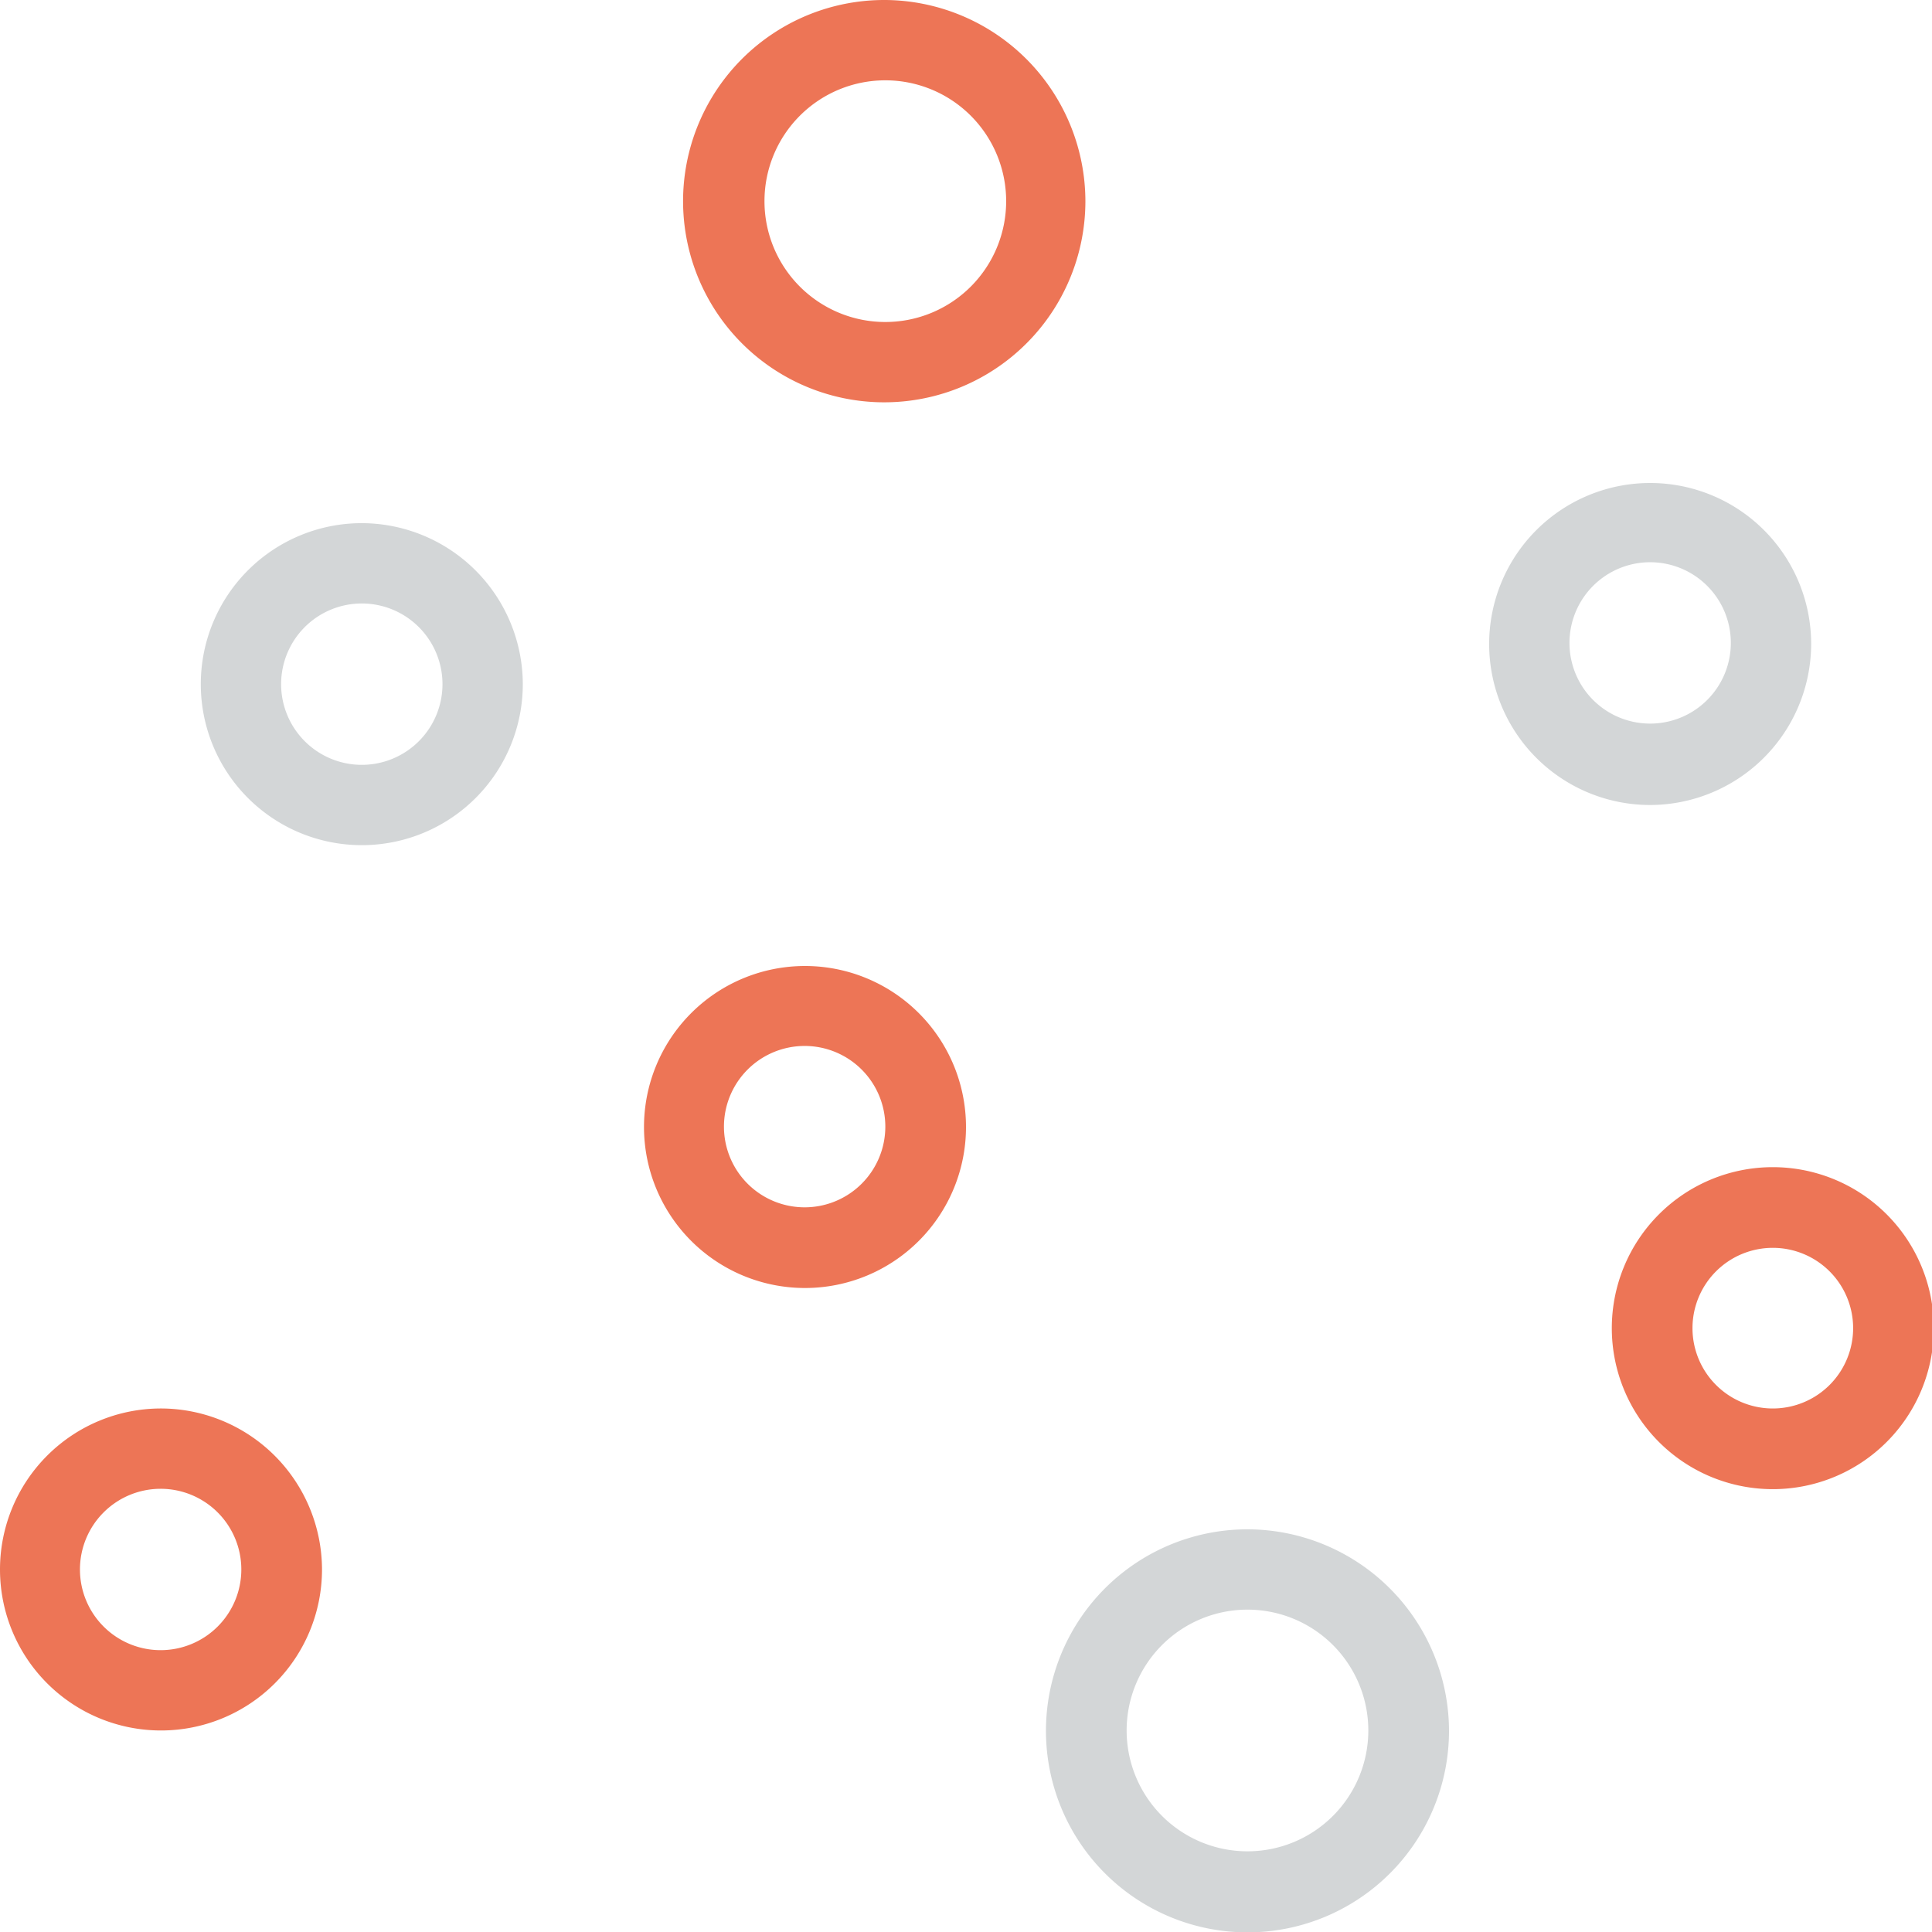
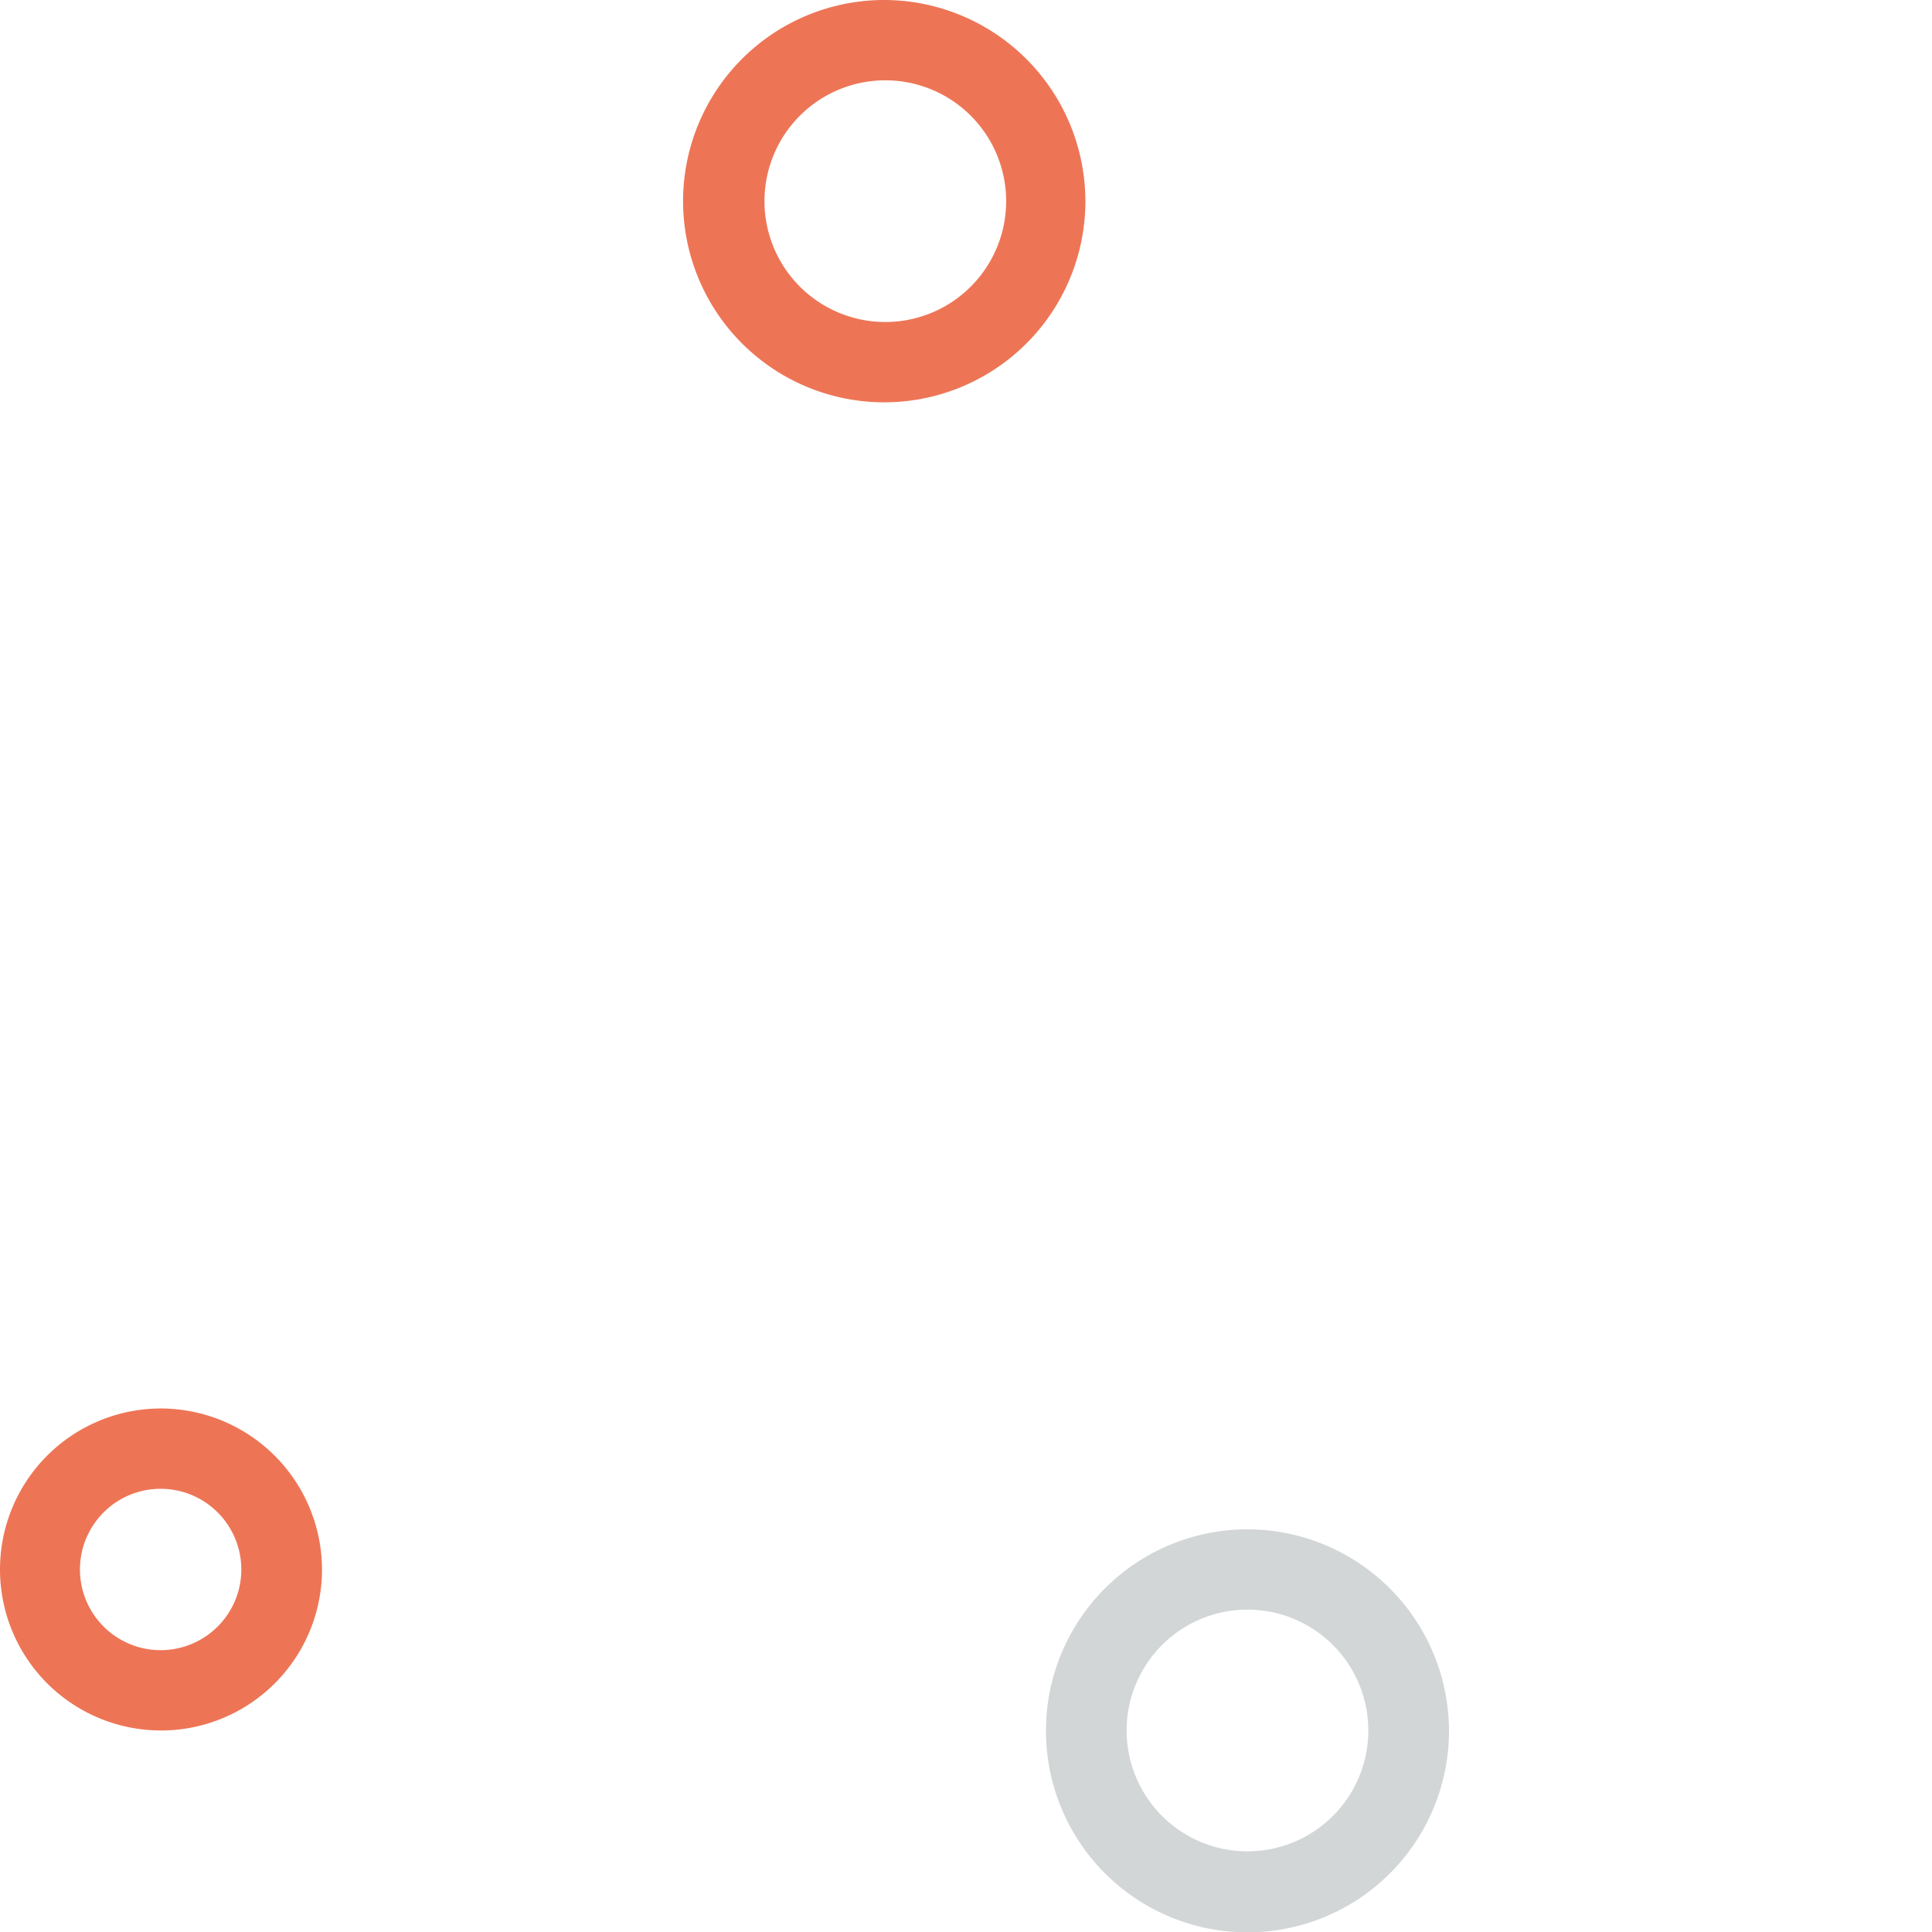
<svg xmlns="http://www.w3.org/2000/svg" viewBox="0 0 53.4 53.4">
  <title>Fichier 10</title>
  <path d="M24.47,0A5.56,5.56,0,1,0,30,5.56,5.57,5.57,0,0,0,24.47,0Zm0,8.9a3.34,3.34,0,1,1,3.34-3.34A3.34,3.34,0,0,1,24.47,8.9Z" style="fill:#ed7556" />
  <path d="M34.49,42.27a5.57,5.57,0,1,0,5.56,5.56A5.58,5.58,0,0,0,34.49,42.27Zm0,8.9a3.34,3.34,0,1,1,3.33-3.34A3.34,3.34,0,0,1,34.49,51.17Z" style="fill:#d3d6d7" />
-   <path d="M10,14.46a4.45,4.45,0,1,0,4.45,4.45A4.46,4.46,0,0,0,10,14.46Zm0,6.68a2.23,2.23,0,1,1,2.23-2.23A2.23,2.23,0,0,1,10,21.14Z" style="fill:#d3d6d7" />
-   <path d="M50.06,17.8a4.45,4.45,0,1,0-4.45,4.45A4.46,4.46,0,0,0,50.06,17.8Zm-6.68,0A2.23,2.23,0,1,1,45.61,20,2.23,2.23,0,0,1,43.38,17.8Z" style="fill:#d3d6d7" />
-   <path d="M22.25,26.7a4.45,4.45,0,1,0,4.45,4.45A4.45,4.45,0,0,0,22.25,26.7Zm0,6.67a2.23,2.23,0,1,1,2.22-2.22A2.23,2.23,0,0,1,22.25,33.37Z" style="fill:#ed7556" />
-   <path d="M49,32.26a4.45,4.45,0,1,0,4.45,4.45A4.45,4.45,0,0,0,49,32.26Zm0,6.67a2.22,2.22,0,1,1,2.22-2.22A2.22,2.22,0,0,1,49,38.93Z" style="fill:#ed7556" />
  <path d="M4.45,38.93A4.45,4.45,0,1,0,8.9,43.38,4.46,4.46,0,0,0,4.45,38.93Zm0,6.68a2.23,2.23,0,1,1,2.22-2.23A2.23,2.23,0,0,1,4.45,45.61Z" style="fill:#ed7556" />
</svg>